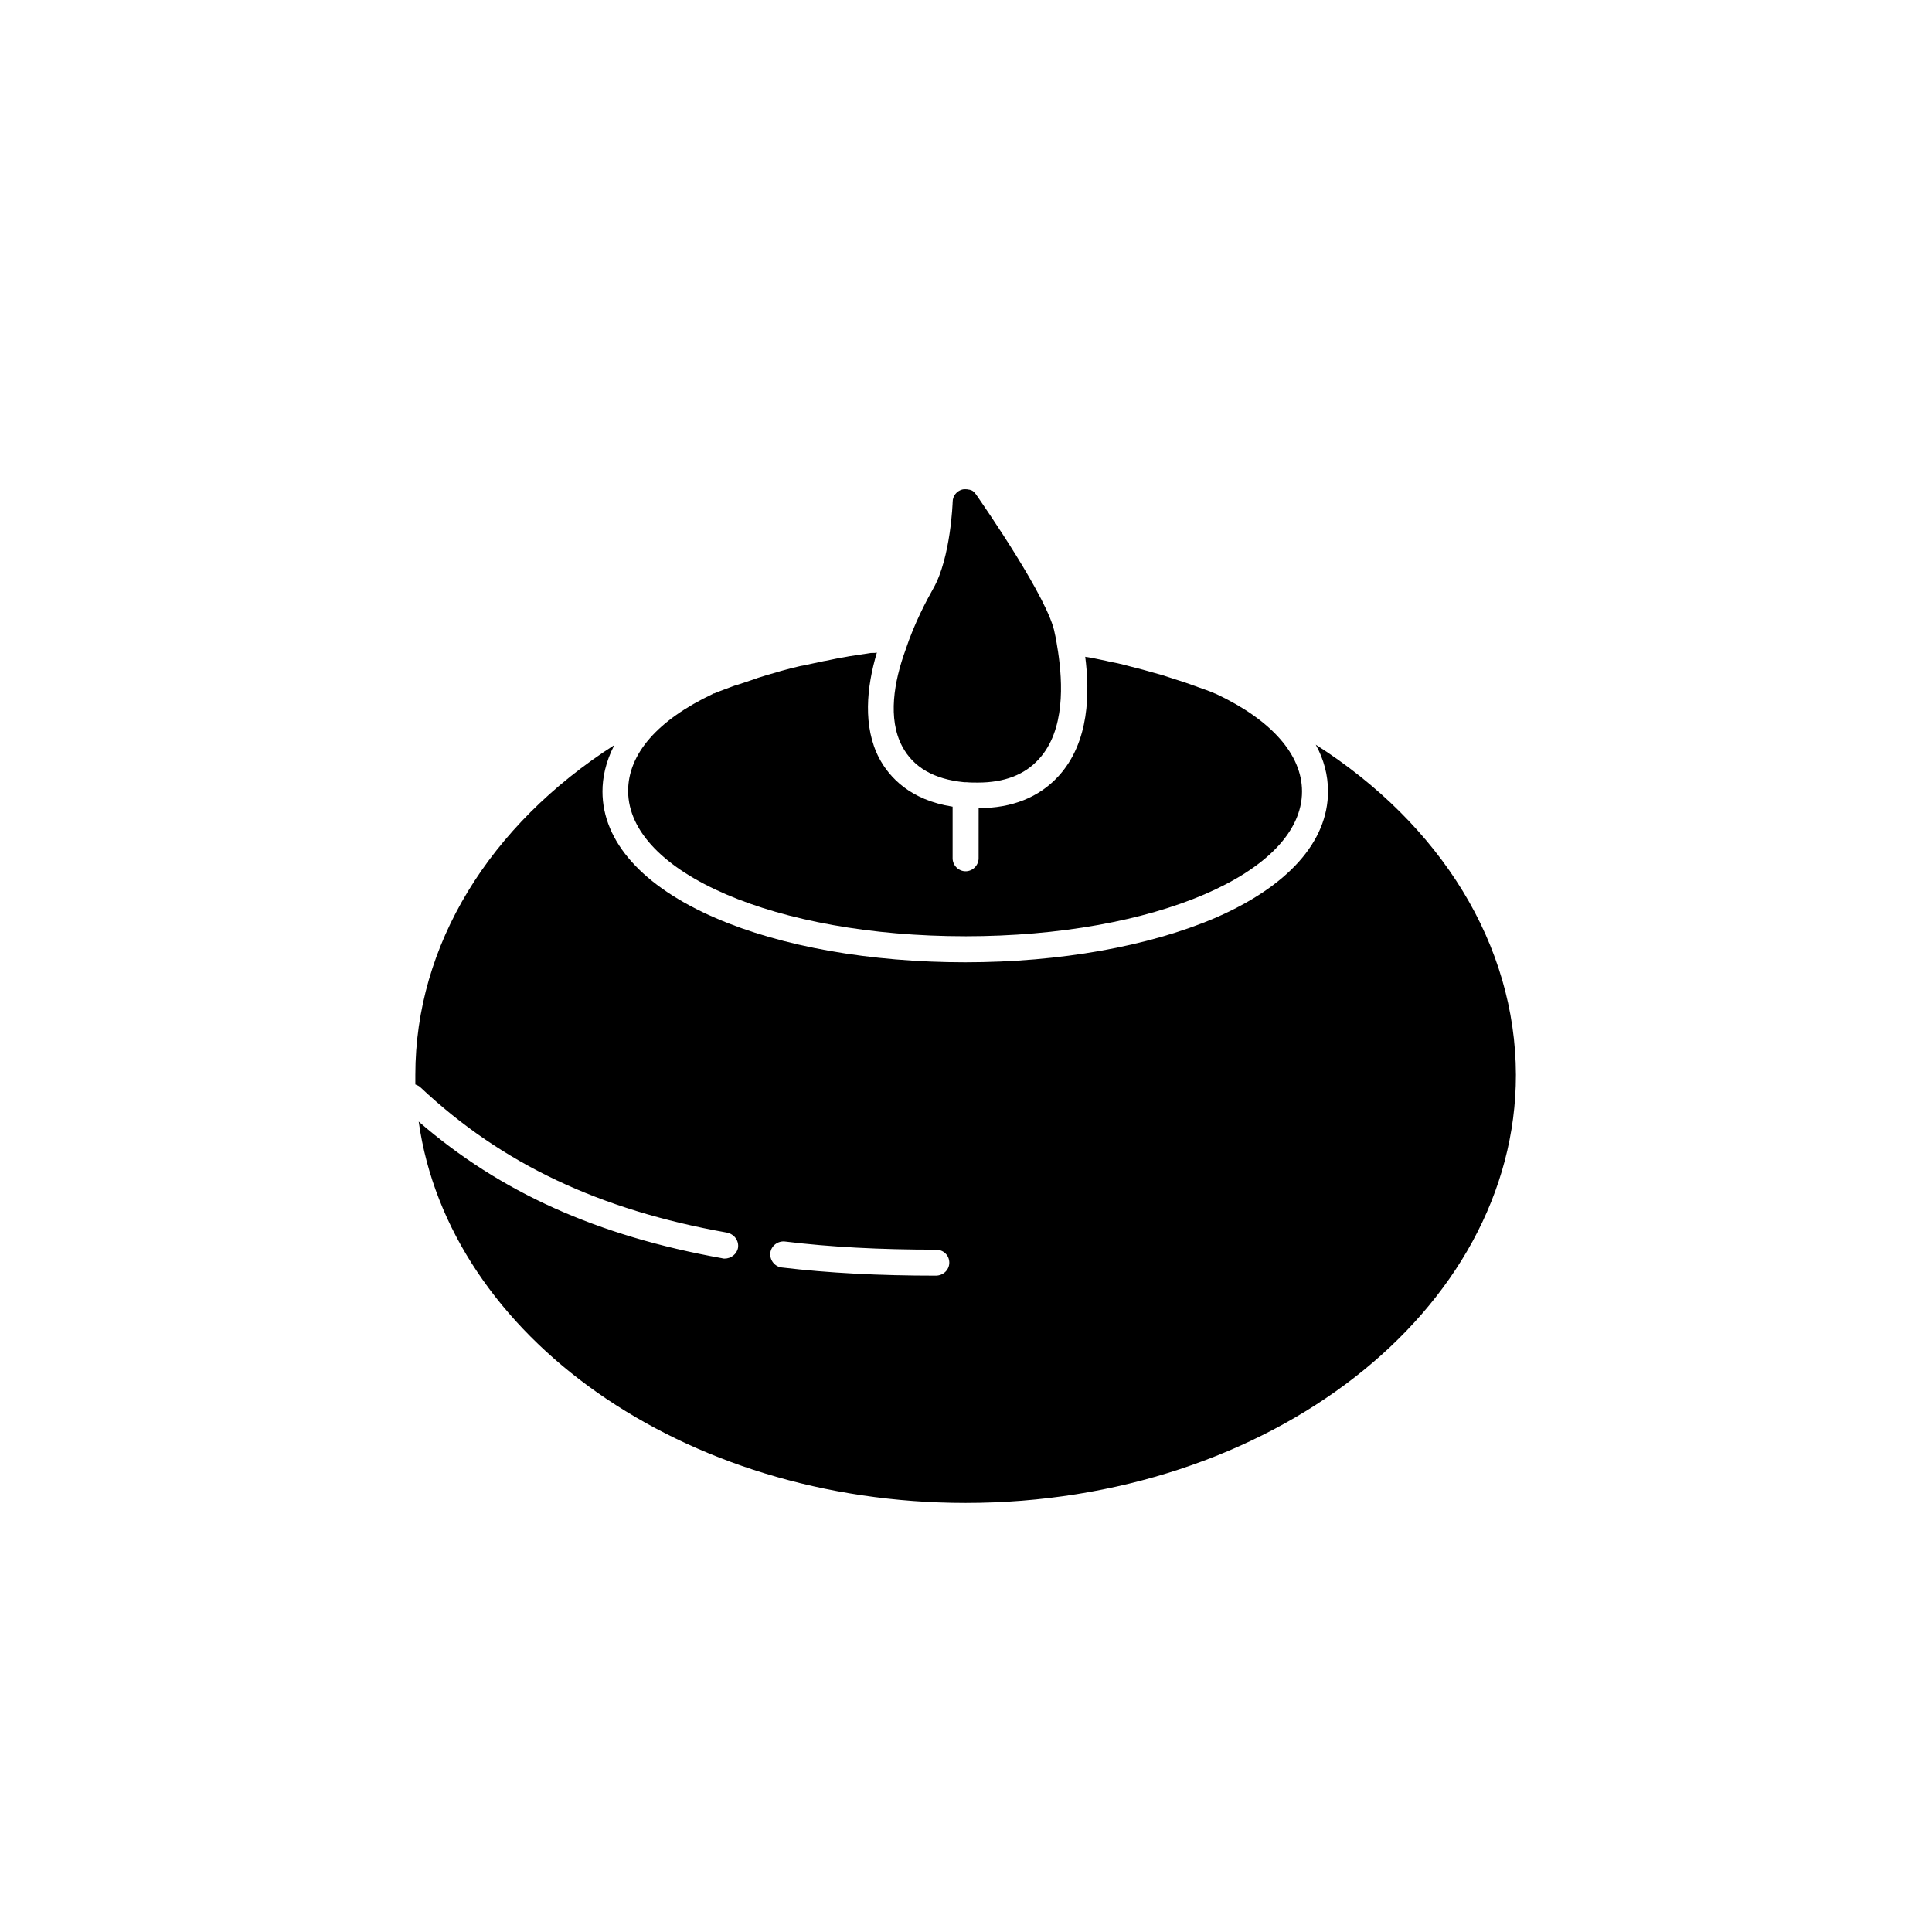
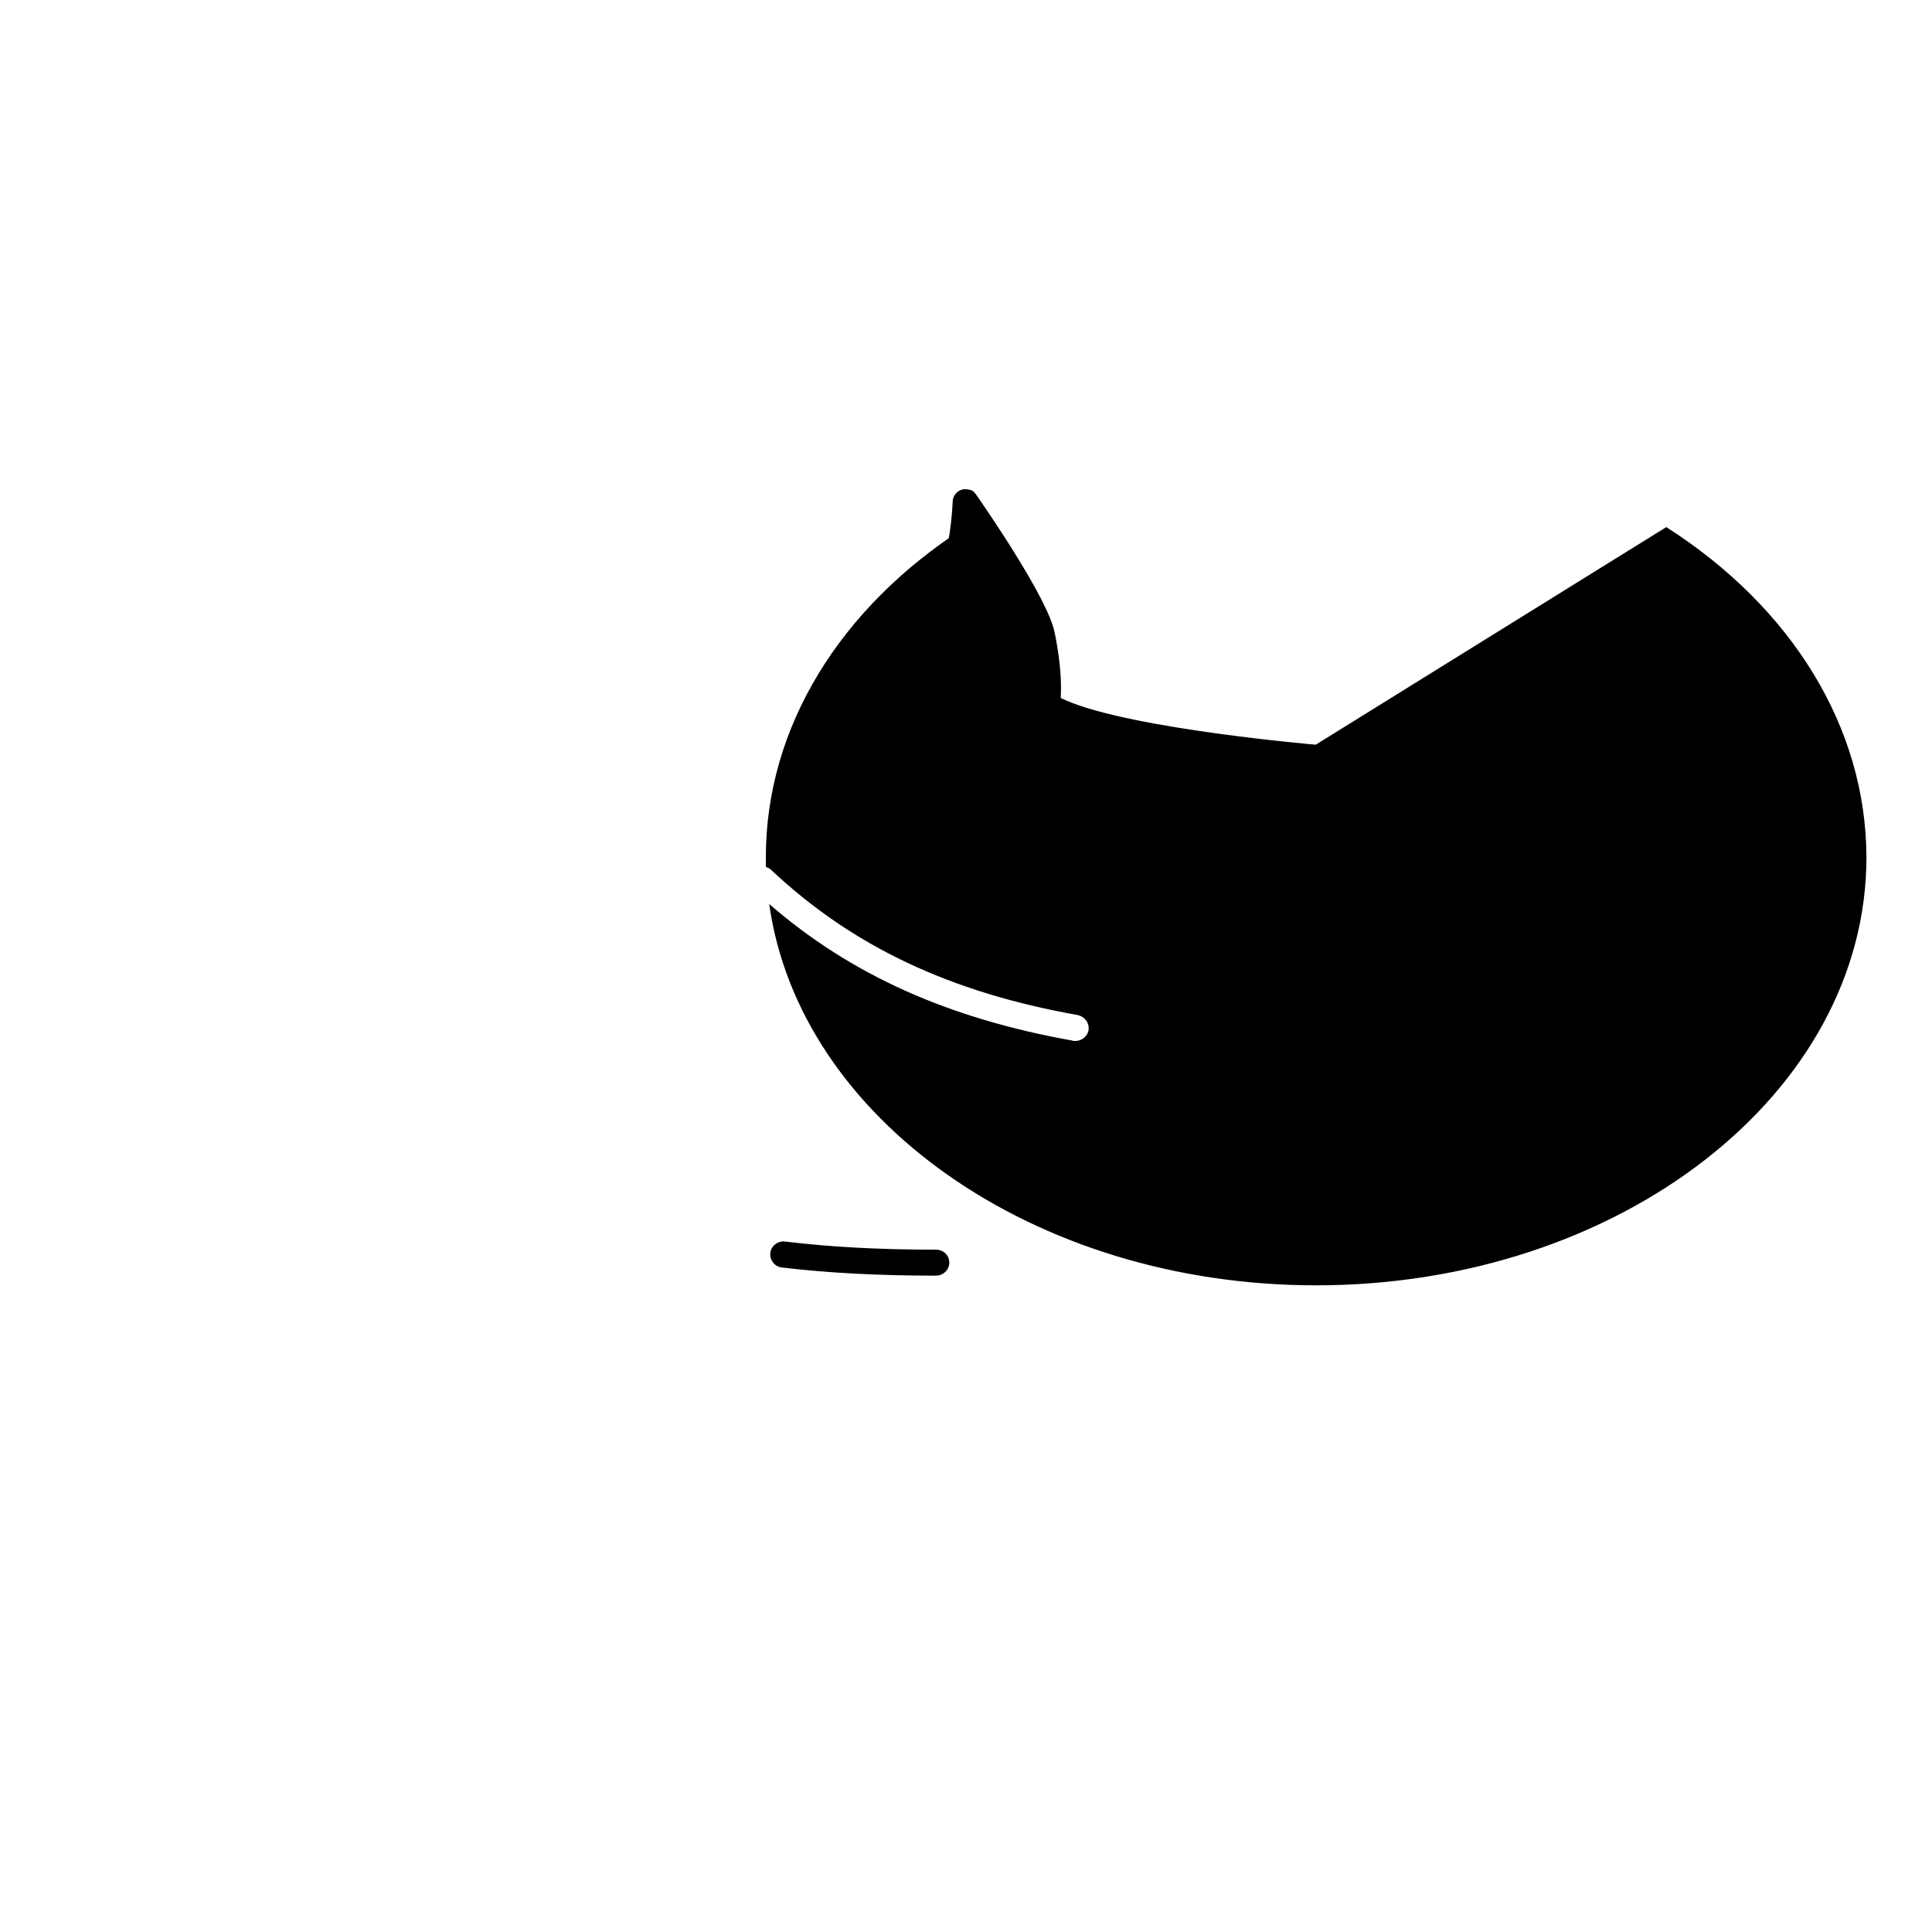
<svg xmlns="http://www.w3.org/2000/svg" fill="#000000" width="800px" height="800px" version="1.1" viewBox="144 144 512 512">
  <g>
    <path d="m383.07 341.75c2.953 5.609 8.461 8.758 16.434 9.543h0.297 0.297c0.984 0.098 2.066 0.098 3.051 0.098 6.988 0 12.398-2.066 16.137-6.199 7.086-7.676 6.297-20.469 5.117-28.438 0-0.195-0.098-0.395-0.098-0.59-0.195-1.277-0.395-2.461-0.59-3.445l-0.195-0.887c-1.477-8.855-18.895-33.949-20.859-36.801-0.195-0.195-0.297-0.395-0.492-0.59l-0.098-0.098c-0.195-0.195-0.395-0.297-0.59-0.395h-0.098c-0.195-0.098-0.395-0.195-0.59-0.195h-0.195c-0.195-0.098-0.492-0.098-0.688-0.098h-0.297-0.195c-0.195 0-0.395 0.098-0.492 0.098-1.379 0.395-2.461 1.672-2.461 3.246 0 0.098-0.492 14.762-5.117 22.926-1.672 2.953-5.019 9.152-7.379 16.336-3.062 8.367-4.738 18.207-0.898 25.488z" />
-     <path d="m399.8 392.12c50.086 0 89.25-16.828 89.25-38.375 0-9.742-8.07-18.895-22.633-25.781-0.098 0-0.098-0.098-0.195-0.098-0.195-0.098-0.395-0.098-0.492-0.195-1.379-0.59-2.856-1.082-4.231-1.574-0.688-0.297-1.477-0.492-2.164-0.789-0.887-0.297-1.77-0.59-2.656-0.887-0.887-0.297-1.77-0.59-2.754-0.887-0.688-0.195-1.379-0.492-2.164-0.688-0.984-0.297-2.066-0.59-3.148-0.887-0.59-0.195-1.18-0.297-1.77-0.492-1.18-0.297-2.262-0.59-3.445-0.887-0.492-0.098-0.984-0.297-1.477-0.395-1.18-0.297-2.461-0.59-3.641-0.789-0.395-0.098-0.887-0.195-1.277-0.297-1.277-0.297-2.559-0.492-3.836-0.789-0.395-0.098-0.789-0.098-1.18-0.195-0.098 0-0.297 0-0.395-0.098 1.18 9.25 1.277 22.633-7.184 31.785-5.117 5.512-12.203 8.363-21.059 8.363l-0.008 13.289c0 1.871-1.574 3.445-3.445 3.445-1.871 0-3.445-1.574-3.445-3.445v-13.676c-11.316-1.77-16.828-7.871-19.484-12.891-4.328-8.363-3.344-18.695-0.59-27.945-0.395 0.098-0.789 0.098-1.277 0.098h-0.297c-1.969 0.297-3.938 0.59-5.805 0.887-0.195 0-0.297 0.098-0.492 0.098-1.871 0.297-3.738 0.688-5.609 1.082-0.195 0-0.395 0.098-0.59 0.098-1.871 0.395-3.641 0.789-5.512 1.18-0.195 0-0.395 0.098-0.59 0.098-1.77 0.395-3.641 0.887-5.41 1.379-0.195 0.098-0.395 0.098-0.59 0.195-1.77 0.492-3.543 0.984-5.312 1.574-0.195 0.098-0.395 0.098-0.492 0.195-1.77 0.59-3.543 1.18-5.312 1.77-0.098 0-0.297 0.098-0.395 0.098-1.77 0.688-3.543 1.277-5.41 2.066h-0.098c-0.098 0-0.098 0-0.195 0.098-14.762 6.988-22.535 15.941-22.535 25.781 0.094 21.656 39.258 38.48 89.344 38.48z" />
-     <path d="m492.69 341.35c2.164 3.938 3.246 8.07 3.246 12.398 0 13.285-10.629 25.191-30.012 33.555-17.516 7.477-41.031 11.711-66.125 11.711s-48.609-4.133-66.125-11.711c-19.387-8.363-30.012-20.27-30.012-33.555 0-3.543 0.789-7.773 3.148-12.301-33.16 21.254-52.742 53.039-52.742 87.379v2.559c0.492 0.195 0.984 0.395 1.379 0.789 21.551 20.27 47.43 32.473 81.18 38.473 1.969 0.395 3.246 2.164 2.953 4.035-0.297 1.672-1.871 2.856-3.543 2.856-0.195 0-0.492 0-0.688-0.098-32.965-5.902-58.746-17.418-80.395-36.211 7.969 56.777 69.961 101.06 144.95 101.06 80.395 0 145.83-50.871 145.83-113.46-0.098-34.441-19.781-66.227-53.039-87.48zm-100.66 140.71c-15.055 0-28.438-0.688-40.836-2.164-1.871-0.195-3.246-1.969-3.051-3.836 0.195-1.871 1.969-3.246 3.836-3.051 12.102 1.477 25.191 2.164 40.051 2.164 1.969 0 3.543 1.477 3.543 3.445s-1.672 3.441-3.543 3.441z" />
+     <path d="m492.69 341.35s-48.609-4.133-66.125-11.711c-19.387-8.363-30.012-20.27-30.012-33.555 0-3.543 0.789-7.773 3.148-12.301-33.16 21.254-52.742 53.039-52.742 87.379v2.559c0.492 0.195 0.984 0.395 1.379 0.789 21.551 20.27 47.43 32.473 81.18 38.473 1.969 0.395 3.246 2.164 2.953 4.035-0.297 1.672-1.871 2.856-3.543 2.856-0.195 0-0.492 0-0.688-0.098-32.965-5.902-58.746-17.418-80.395-36.211 7.969 56.777 69.961 101.06 144.95 101.06 80.395 0 145.83-50.871 145.83-113.46-0.098-34.441-19.781-66.227-53.039-87.48zm-100.66 140.71c-15.055 0-28.438-0.688-40.836-2.164-1.871-0.195-3.246-1.969-3.051-3.836 0.195-1.871 1.969-3.246 3.836-3.051 12.102 1.477 25.191 2.164 40.051 2.164 1.969 0 3.543 1.477 3.543 3.445s-1.672 3.441-3.543 3.441z" />
  </g>
</svg>